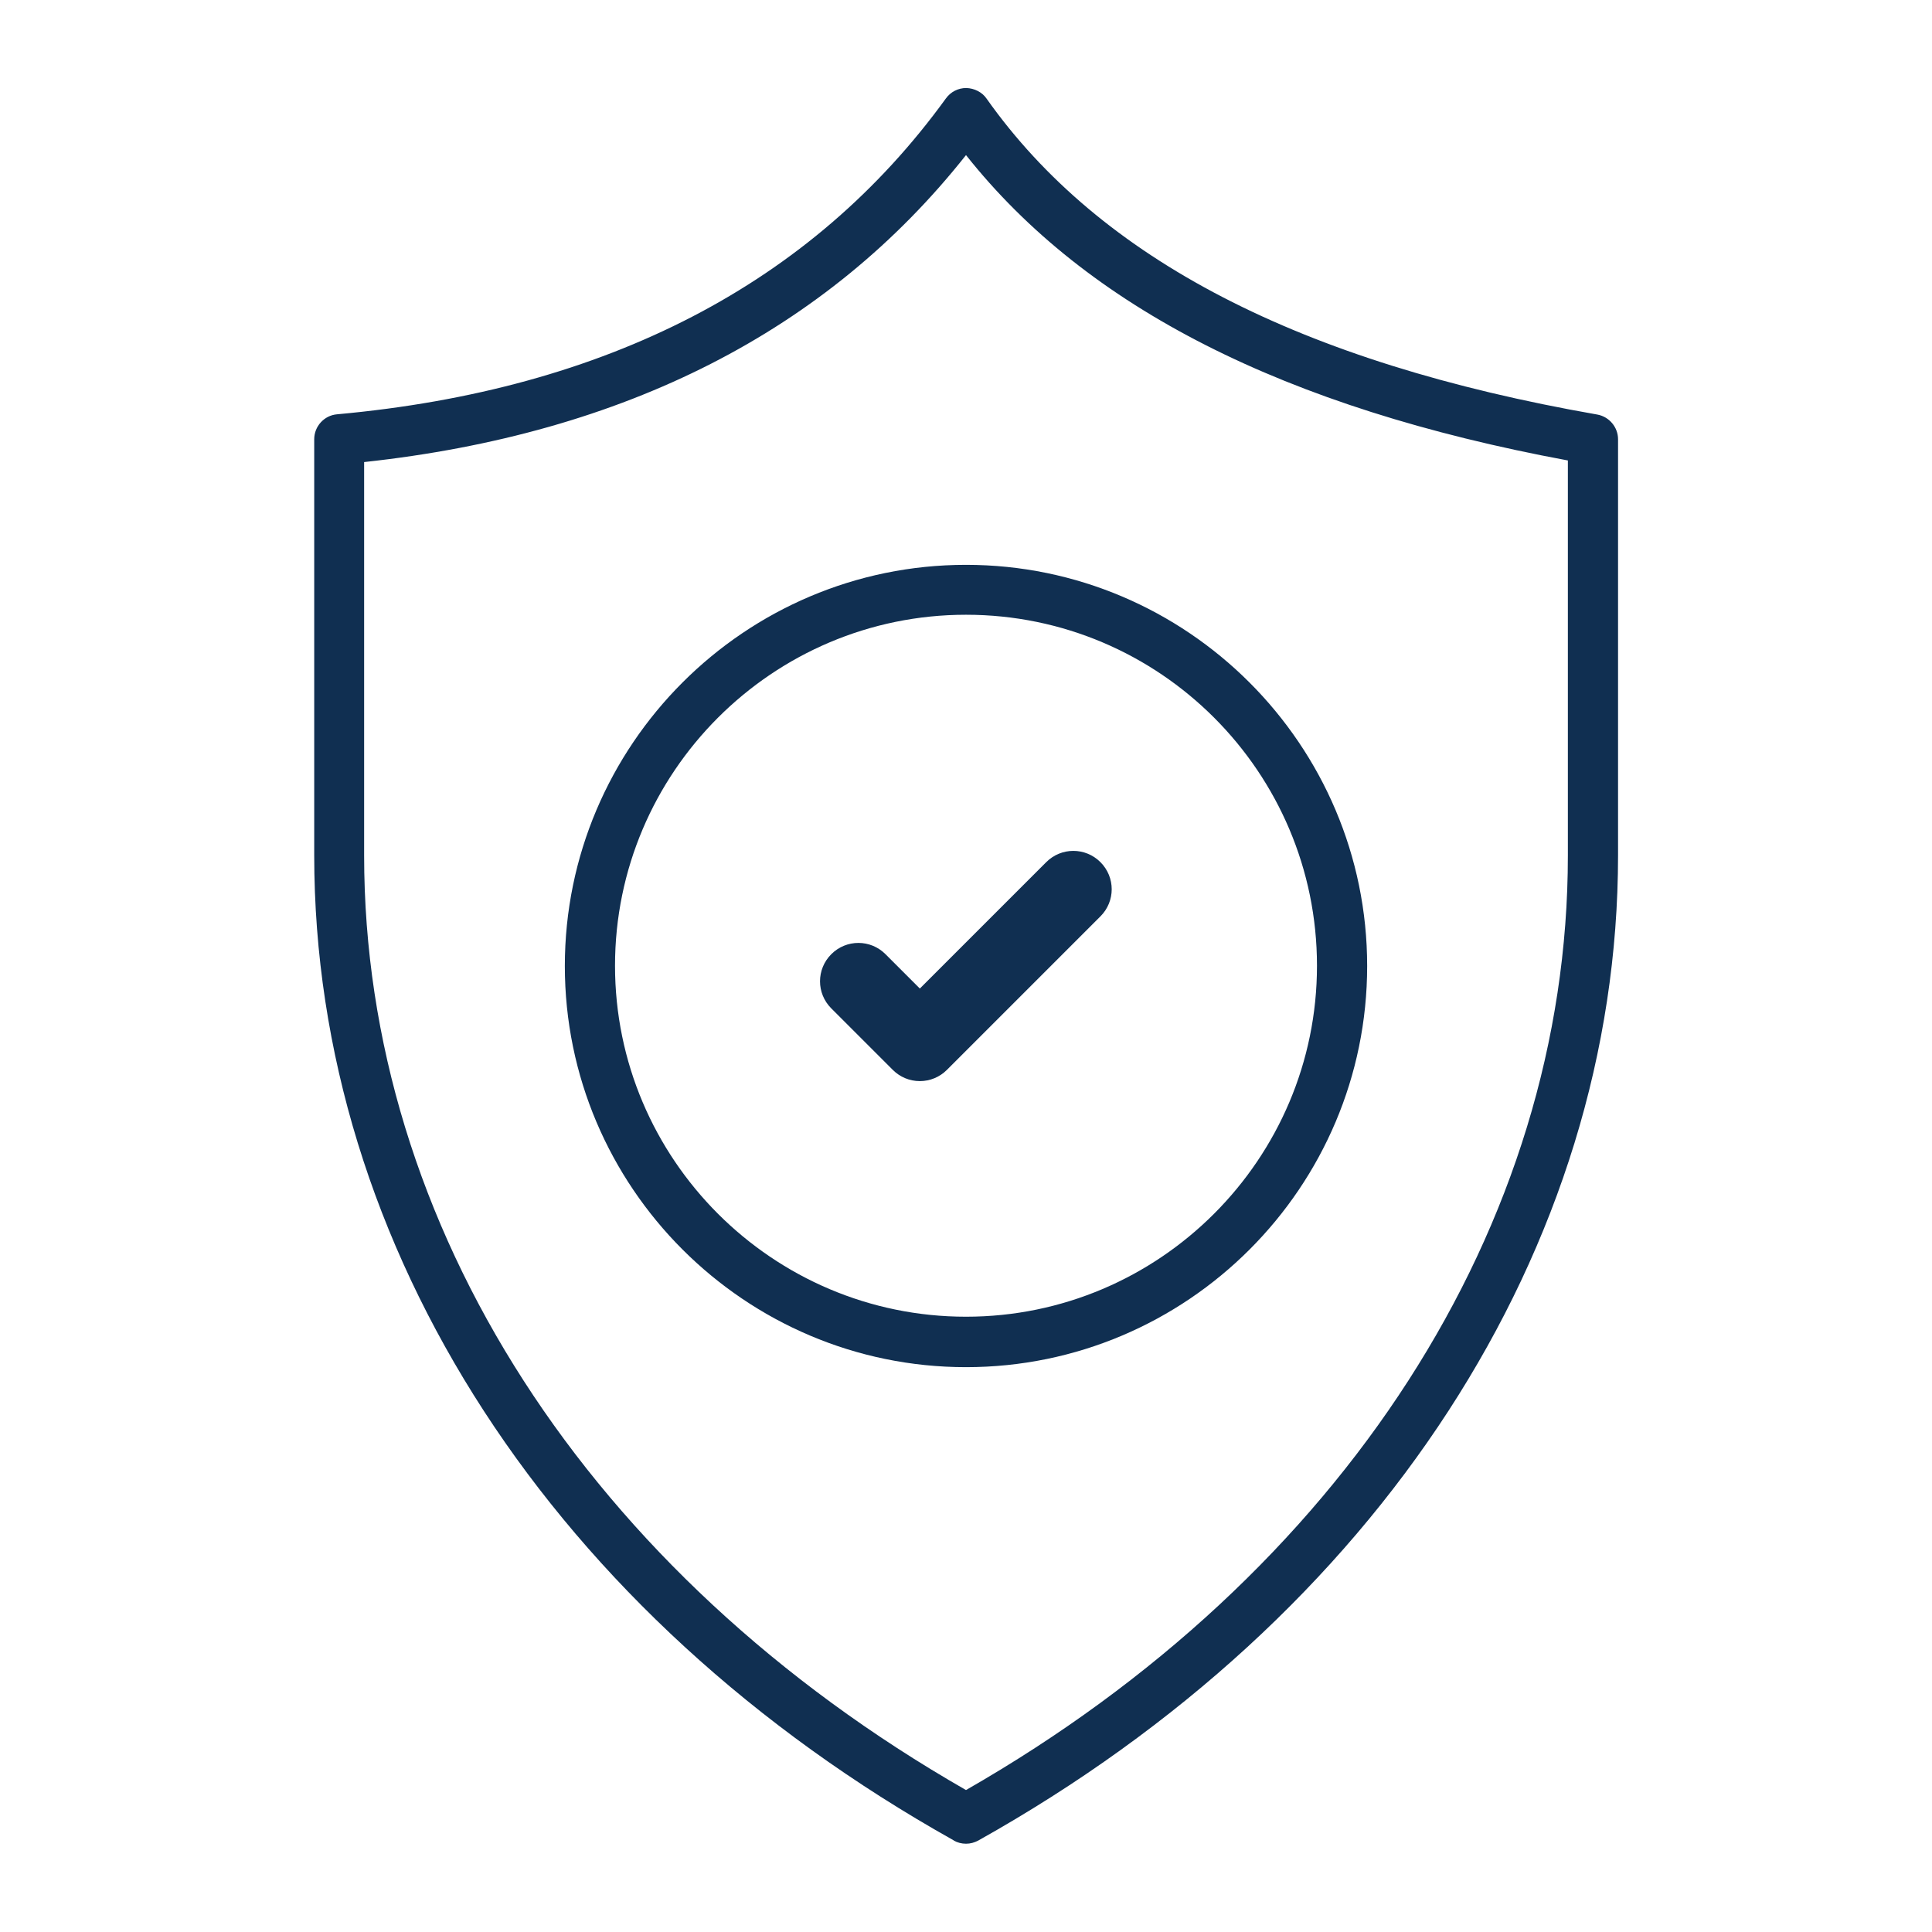
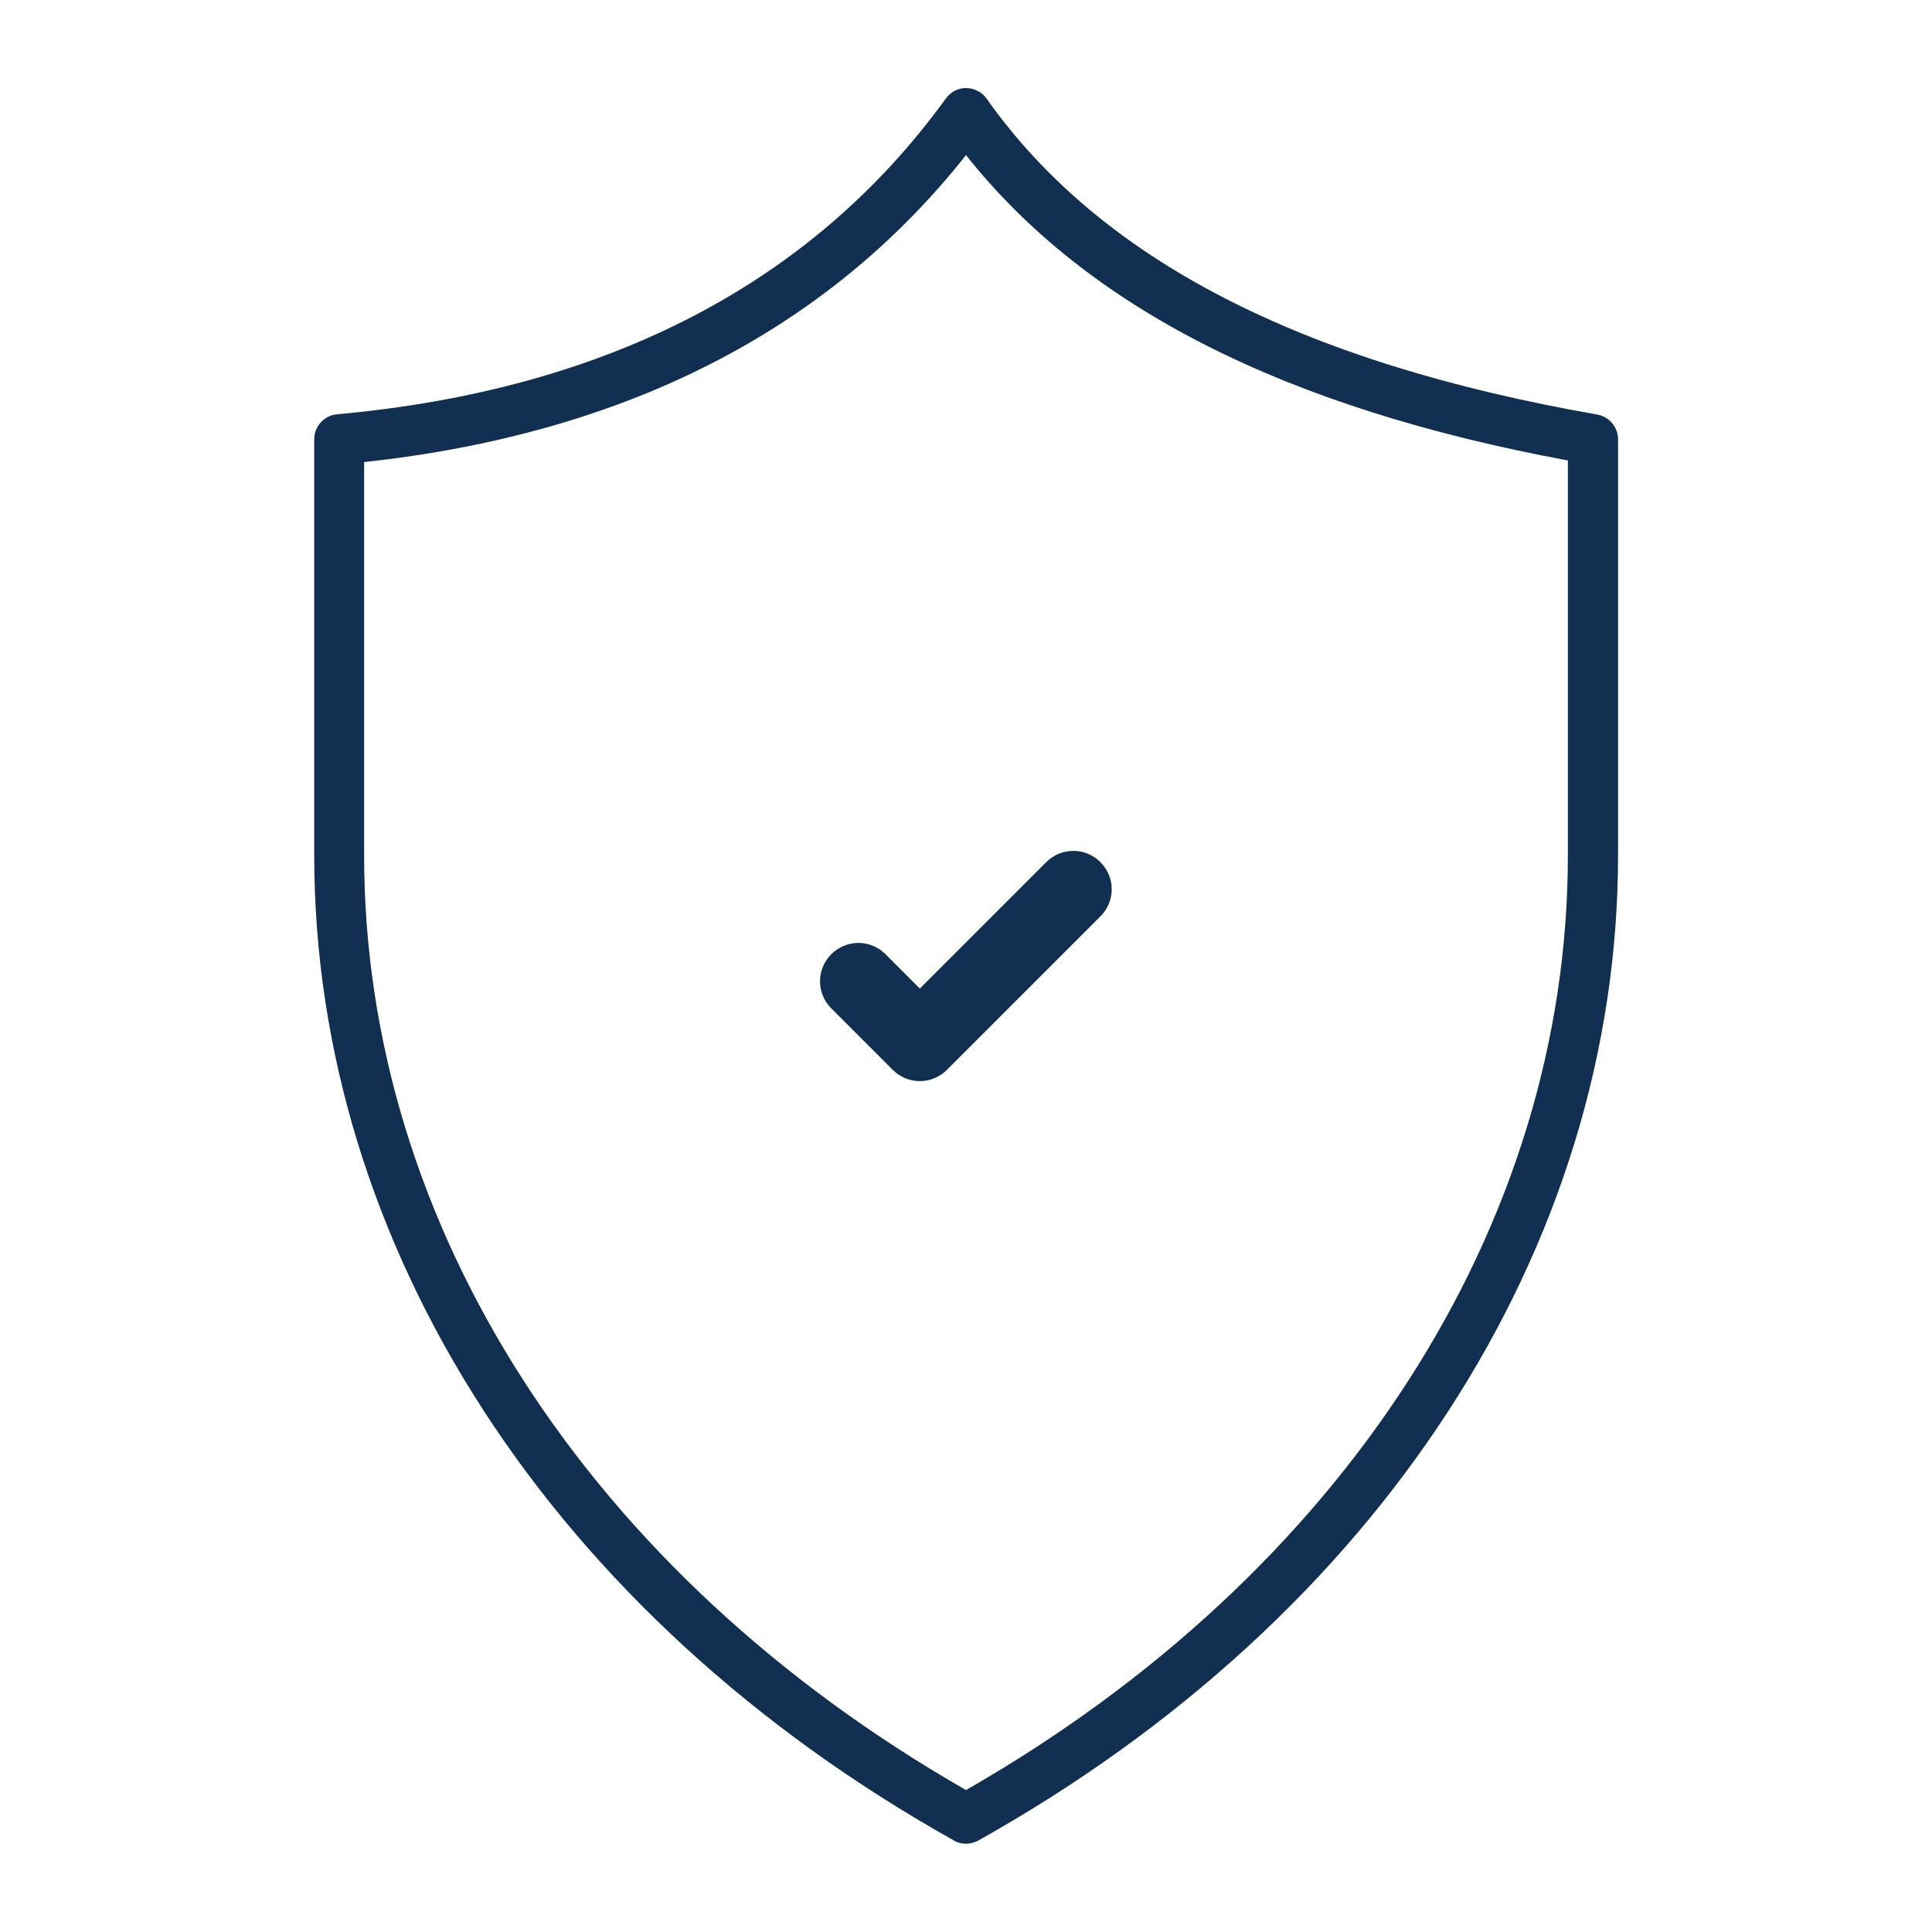
<svg xmlns="http://www.w3.org/2000/svg" id="icons" viewBox="0 0 72 72">
  <defs>
    <style>
      .cls-1 {
        fill: #102f51;
      }
    </style>
  </defs>
  <path class="cls-1" d="M35.54,68.59c.14.08.3.12.46.12s.31-.04.46-.12c14.93-8.36,23.84-22.09,23.84-36.72v-15.5c0-.45-.33-.84-.77-.92-11.09-1.94-18.53-5.79-22.76-11.77-.17-.25-.46-.39-.76-.4h0c-.3,0-.58.14-.76.39-5,6.9-12.64,10.86-22.69,11.77-.48.04-.85.45-.85.93v15.5c0,14.63,8.91,28.36,23.84,36.72h0ZM13.57,17.22c9.71-1.05,17.25-4.89,22.43-11.44,4.51,5.69,11.87,9.42,22.43,11.38v14.72c0,13.79-8.37,26.78-22.43,34.83-14.06-8.05-22.43-21.03-22.43-34.83v-14.66Z" />
-   <path class="cls-1" d="M36,50.95c8.25,0,14.95-6.71,14.95-14.95s-6.71-14.95-14.95-14.95-14.95,6.71-14.95,14.95,6.71,14.95,14.95,14.95ZM36,22.91c7.22,0,13.08,5.87,13.08,13.08s-5.87,13.08-13.08,13.08-13.08-5.87-13.08-13.08,5.87-13.08,13.08-13.08Z" />
  <path class="cls-1" d="M34.28,40.29h0c-.38,0-.74-.15-1.01-.42l-2.29-2.29c-.56-.56-.56-1.46,0-2.02.56-.56,1.46-.56,2.02,0l1.28,1.28,4.71-4.71c.56-.56,1.46-.56,2.02,0,.56.56.56,1.46,0,2.02l-5.72,5.72c-.27.27-.63.42-1.01.42Z" />
</svg>